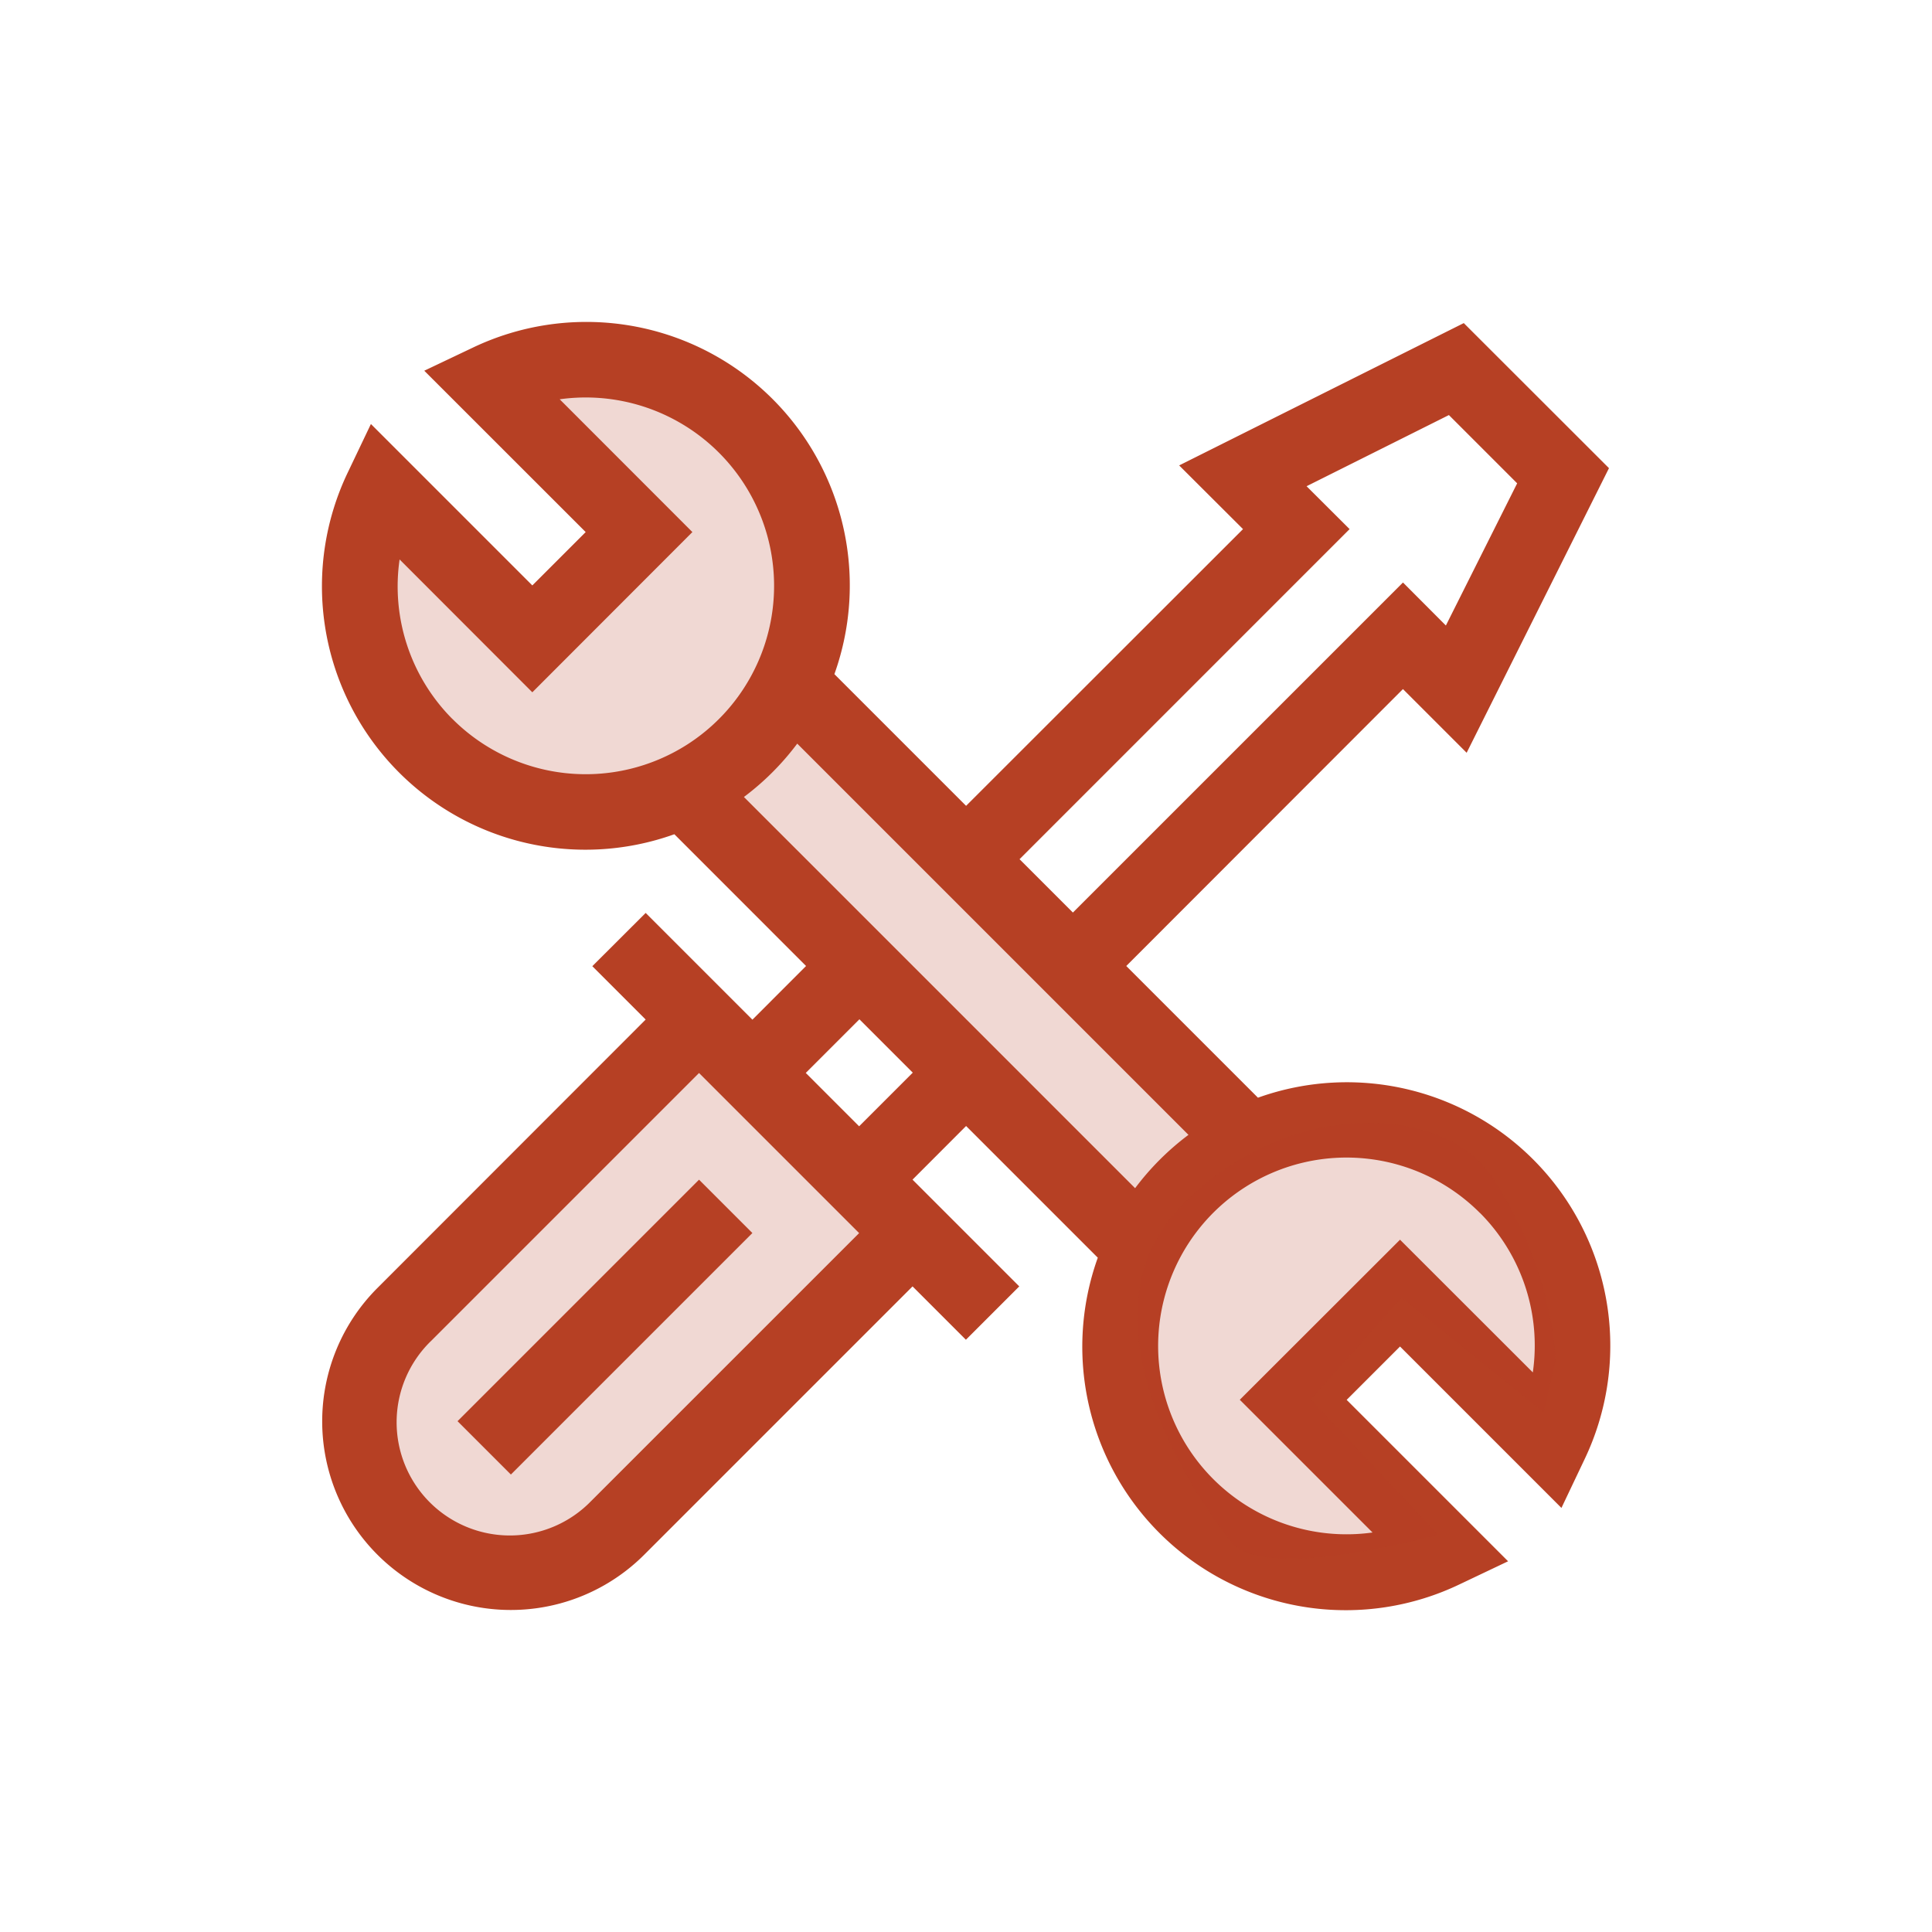
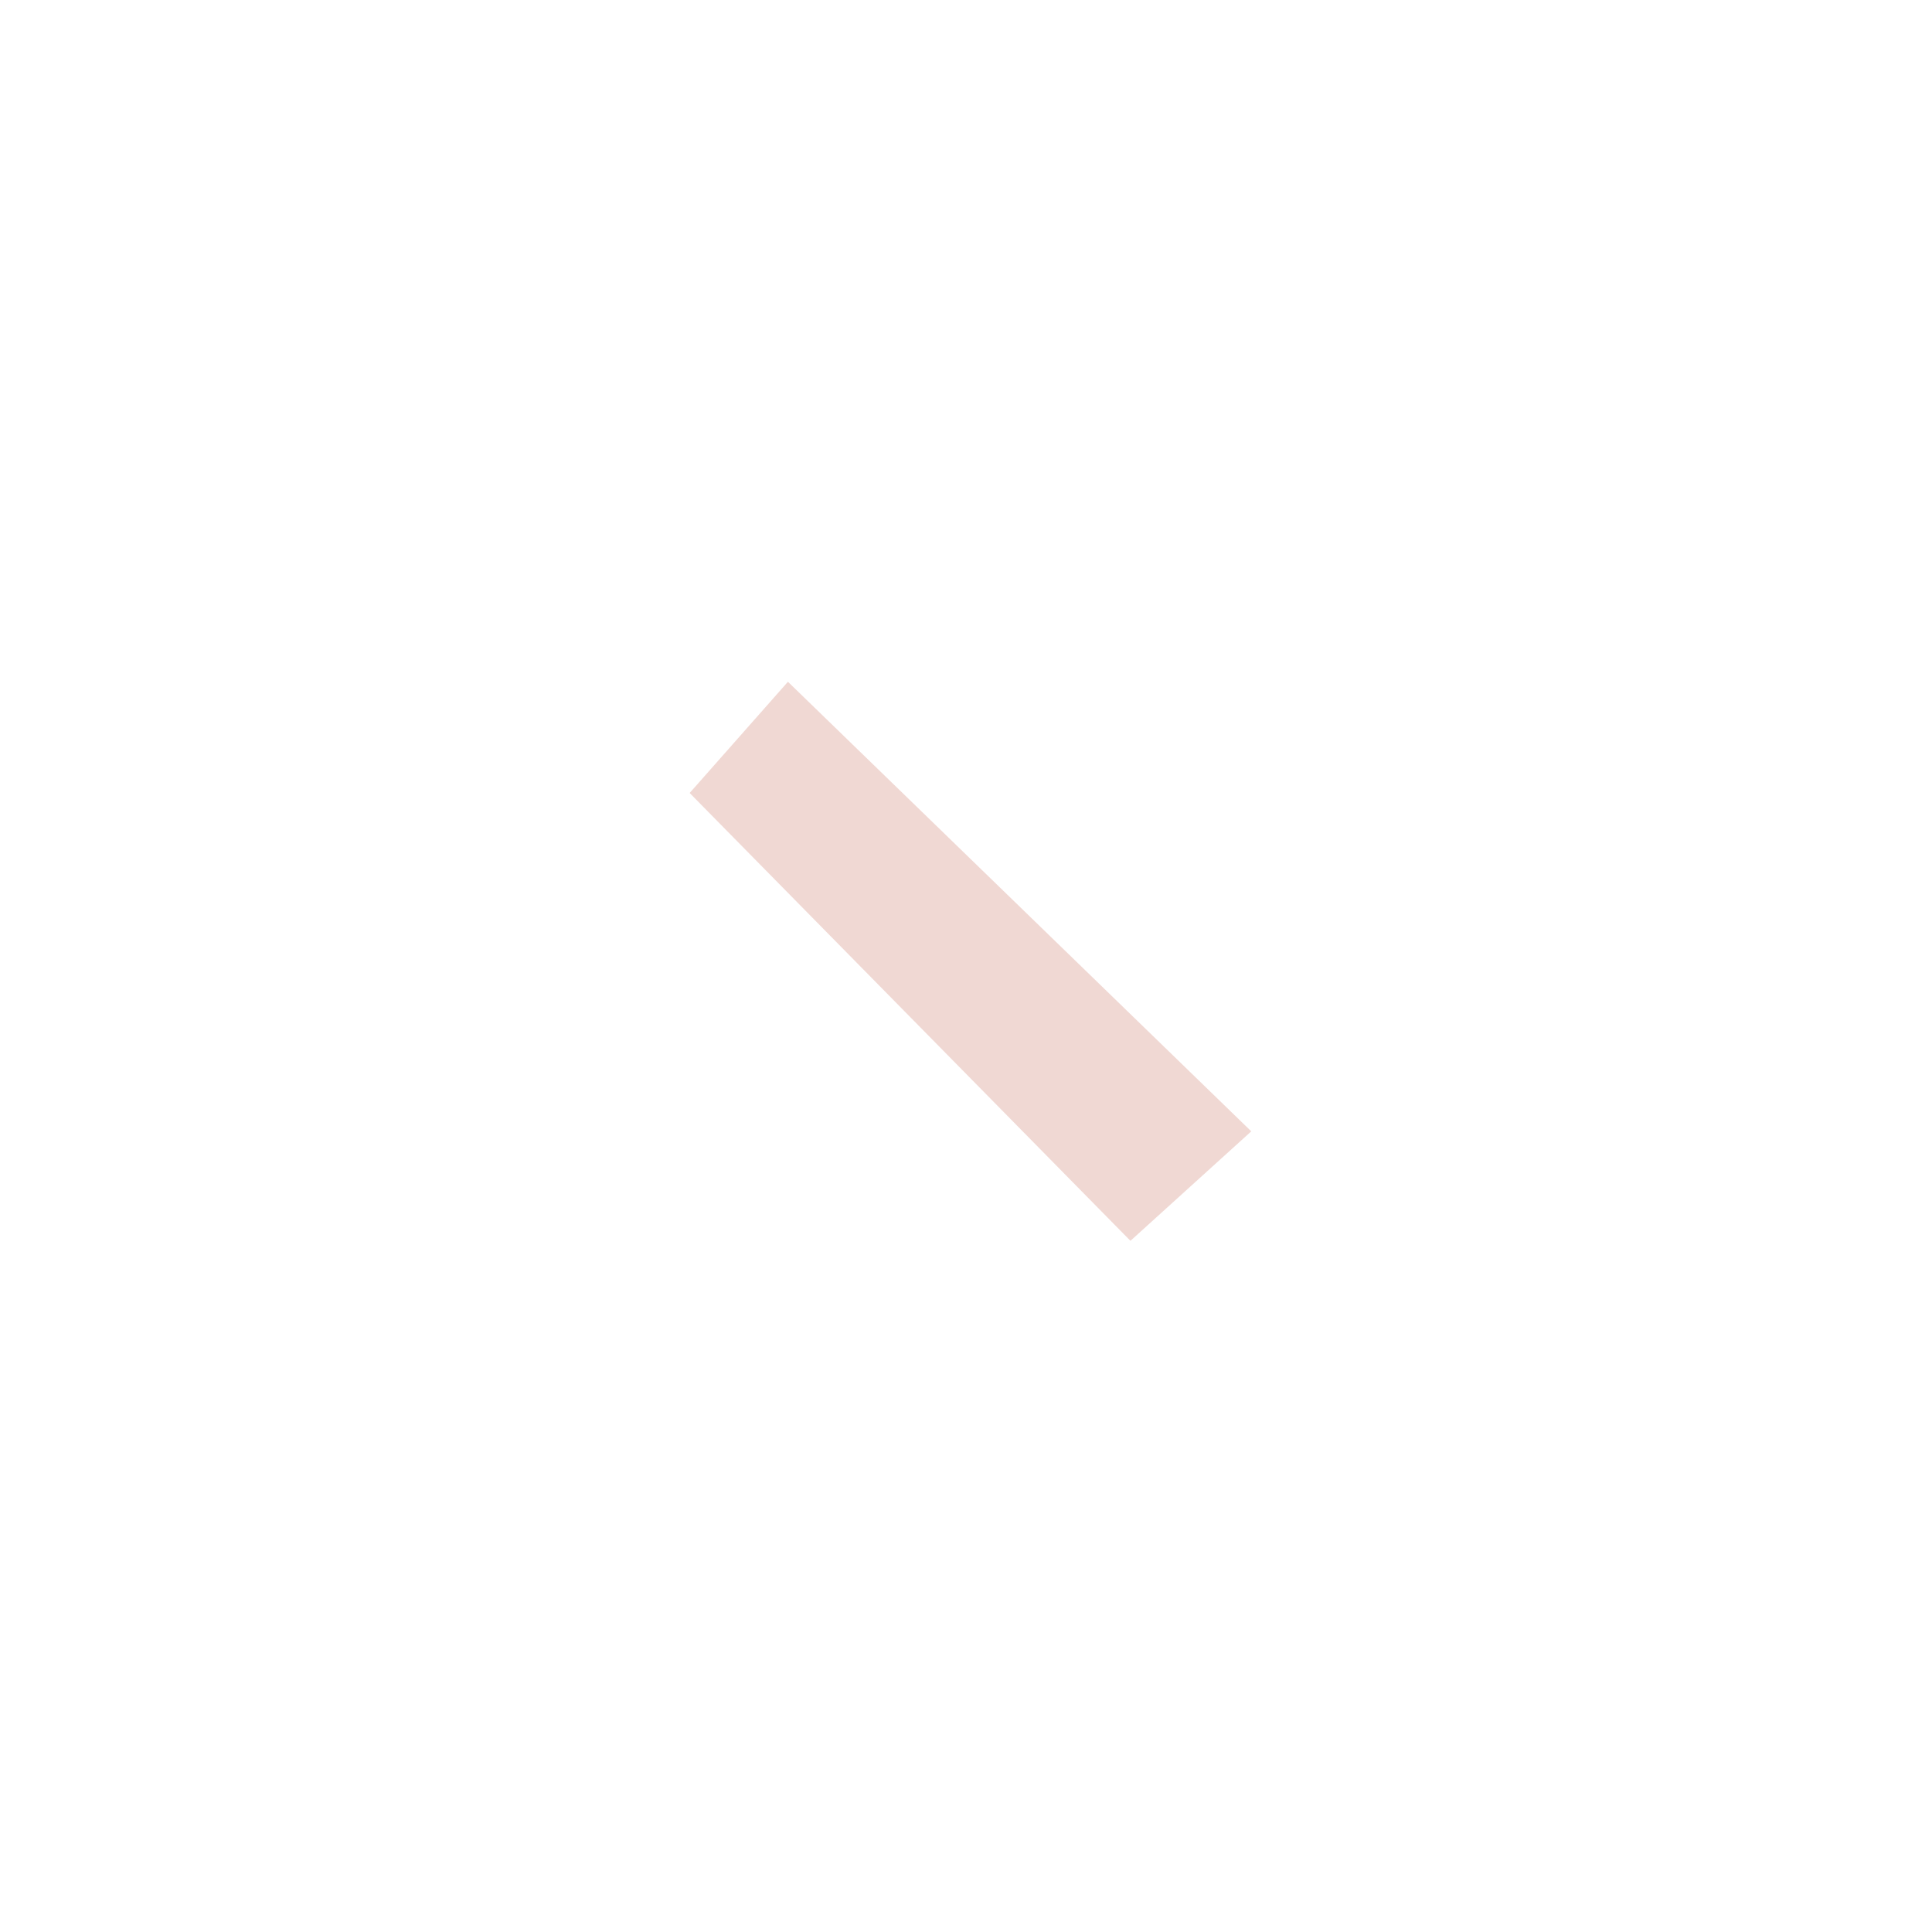
<svg xmlns="http://www.w3.org/2000/svg" width="60" height="60" viewBox="0 0 60 60">
  <g id="customer" transform="translate(0 2)">
    <rect id="_.base" data-name=".base" width="60" height="60" transform="translate(0 -2)" fill="#fff" />
    <g id="repair" transform="translate(9.503 8)">
-       <path id="Caminho_706" data-name="Caminho 706" d="M4.348,8.03,8.906,11.9l3.1-3.179-4.031-4.5s5.762-1.376,6.823,0,4.944,7.349,1.31,10.825-8.77,3-10.261.722S3.73,10.345,3.9,9.735,4.348,8.03,4.348,8.03Z" transform="translate(-2.024 -2.163)" fill="#b64024" opacity="0.2" />
-       <path id="Caminho_704" data-name="Caminho 704" d="M14,55.164l6.547,6.547L9.774,71.763,5.157,70.736,3.776,65.617Z" transform="translate(-1.965 -33.099)" fill="#b64024" opacity="0.2" />
      <path id="Caminho_705" data-name="Caminho 705" d="M29.037,31.387,42.726,45.295l3.752-3.4L32.089,27.933Z" transform="translate(-17.122 -16.76)" fill="#b64024" opacity="0.2" />
-       <path id="Caminho_702" data-name="Caminho 702" d="M2.218,38.282a5.857,5.857,0,0,0,8.287,0l8.332-8.332,1.657,1.657,1.657-1.657-3.315-3.315L20.5,24.969l4.09,4.09A8.182,8.182,0,0,0,35.832,39.2l1.5-.713-5.013-5.013,1.657-1.657,5.013,5.013.713-1.5a8.182,8.182,0,0,0-10.138-11.24L25.474,20,34.067,11.4l1.978,1.978,4.42-8.839L35.956.034l-8.839,4.42L29.1,6.432,20.5,15.026l-4.09-4.09A8.182,8.182,0,0,0,5.173.8l-1.5.713L8.686,6.524,7.029,8.181,2.016,3.168,1.3,4.668A8.182,8.182,0,0,0,11.44,15.908L15.53,20l-1.666,1.667-3.315-3.315L8.892,20.006l1.657,1.657L2.218,30A5.857,5.857,0,0,0,2.218,38.282ZM36.462,27.671A5.835,5.835,0,0,1,38.1,32.621L33.976,28.5,29,33.471l4.122,4.122a5.85,5.85,0,1,1,3.336-9.923ZM32.41,6.432,31.074,5.1l4.42-2.21,2.12,2.12L35.4,9.426,34.068,8.09,23.817,18.34,22.16,16.683ZM4.543,12.325A5.835,5.835,0,0,1,2.907,7.374L7.029,11.5,12,6.524,7.879,2.4a5.85,5.85,0,1,1-3.336,9.923Zm9.944,1.657a8.238,8.238,0,0,0,.769-.888l12.15,12.15A8.223,8.223,0,0,0,25.749,26.9L13.6,14.751A8.235,8.235,0,0,0,14.487,13.982Zm2.7,7.673,1.657,1.657-1.666,1.666-1.657-1.657Zm-13.313,10,8.332-8.332,4.972,4.972L8.847,36.625a3.516,3.516,0,1,1-4.972-4.972Zm0,0" transform="translate(0 0)" fill="#b64024" />
-       <path id="Caminho_703" data-name="Caminho 703" d="M61.811,340.938l1.657,1.657-7.5,7.5-1.657-1.657Zm0,0" transform="translate(-49.605 -314.302)" fill="#b64024" />
-       <path id="Caminho_707" data-name="Caminho 707" d="M.447,4.263,4.739,7.986,7.664,4.923,3.867.589s5.427-1.326,6.426,0,4.657,7.079,1.234,10.427-8.261,2.894-9.665.7A11.743,11.743,0,0,1,.026,5.905C.187,5.318.447,4.263.447,4.263Z" transform="translate(39.039 38.113) rotate(178)" fill="#b64024" opacity="0.2" />
    </g>
  </g>
</svg>